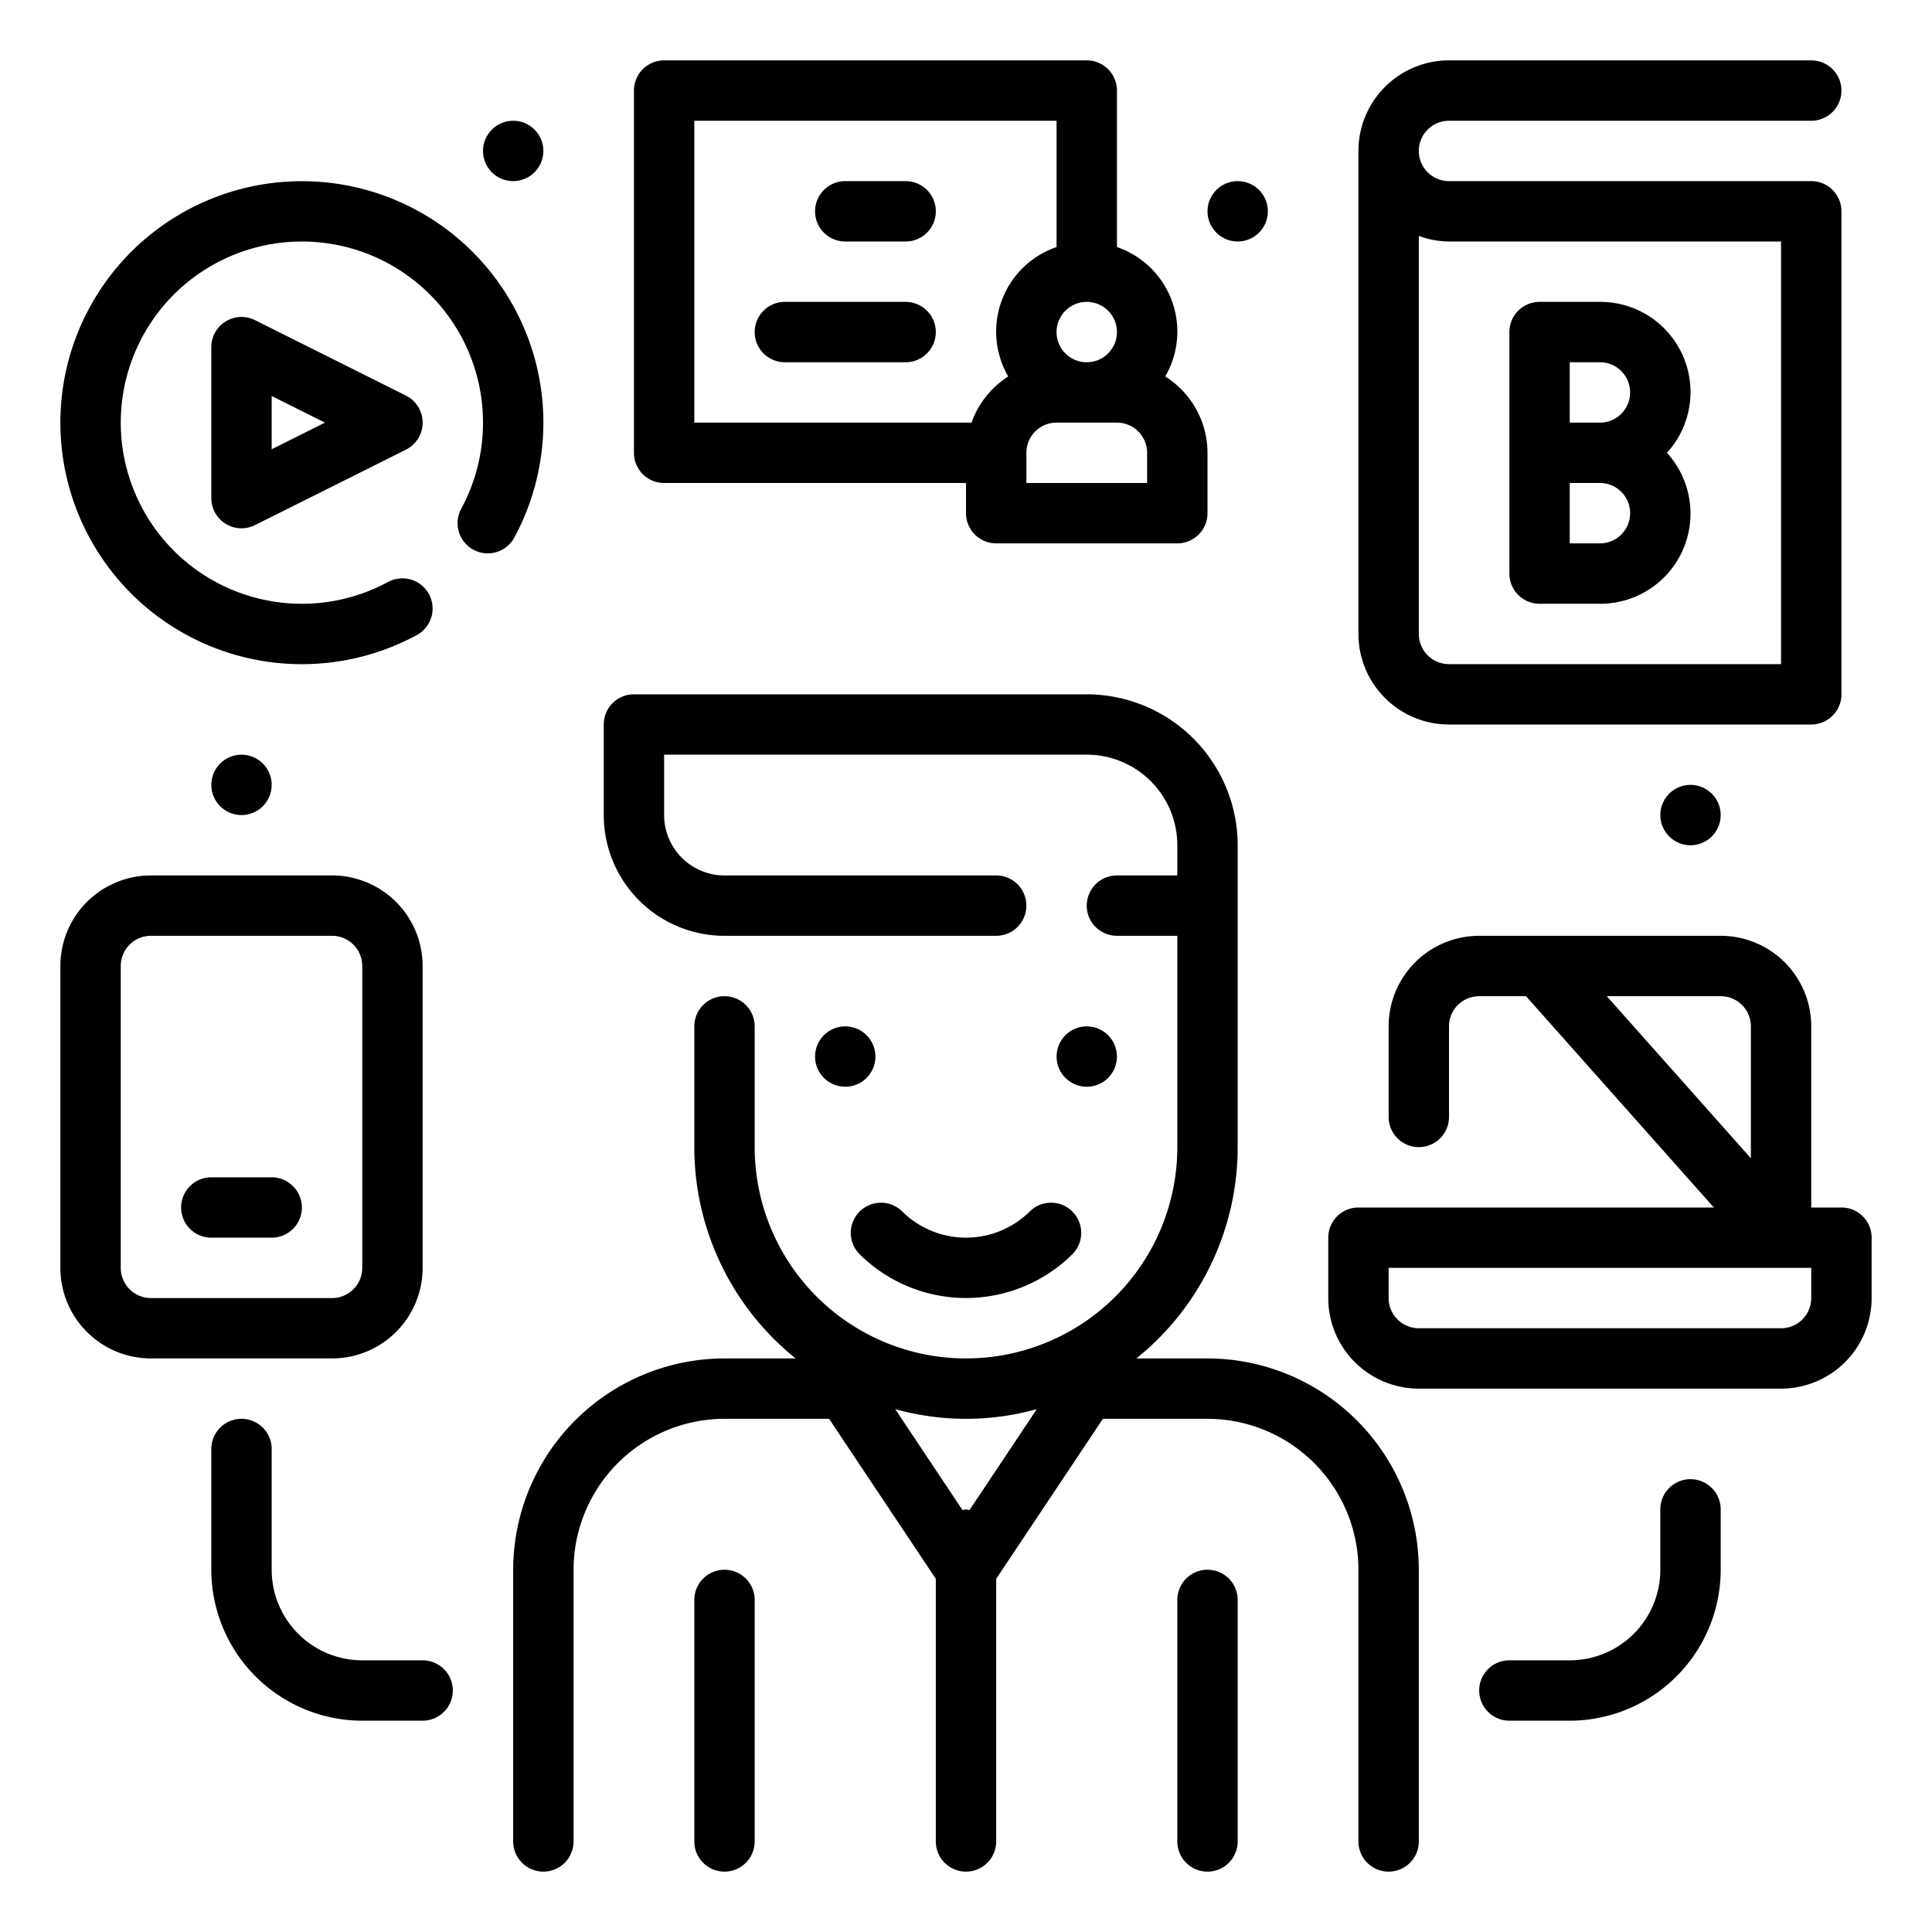
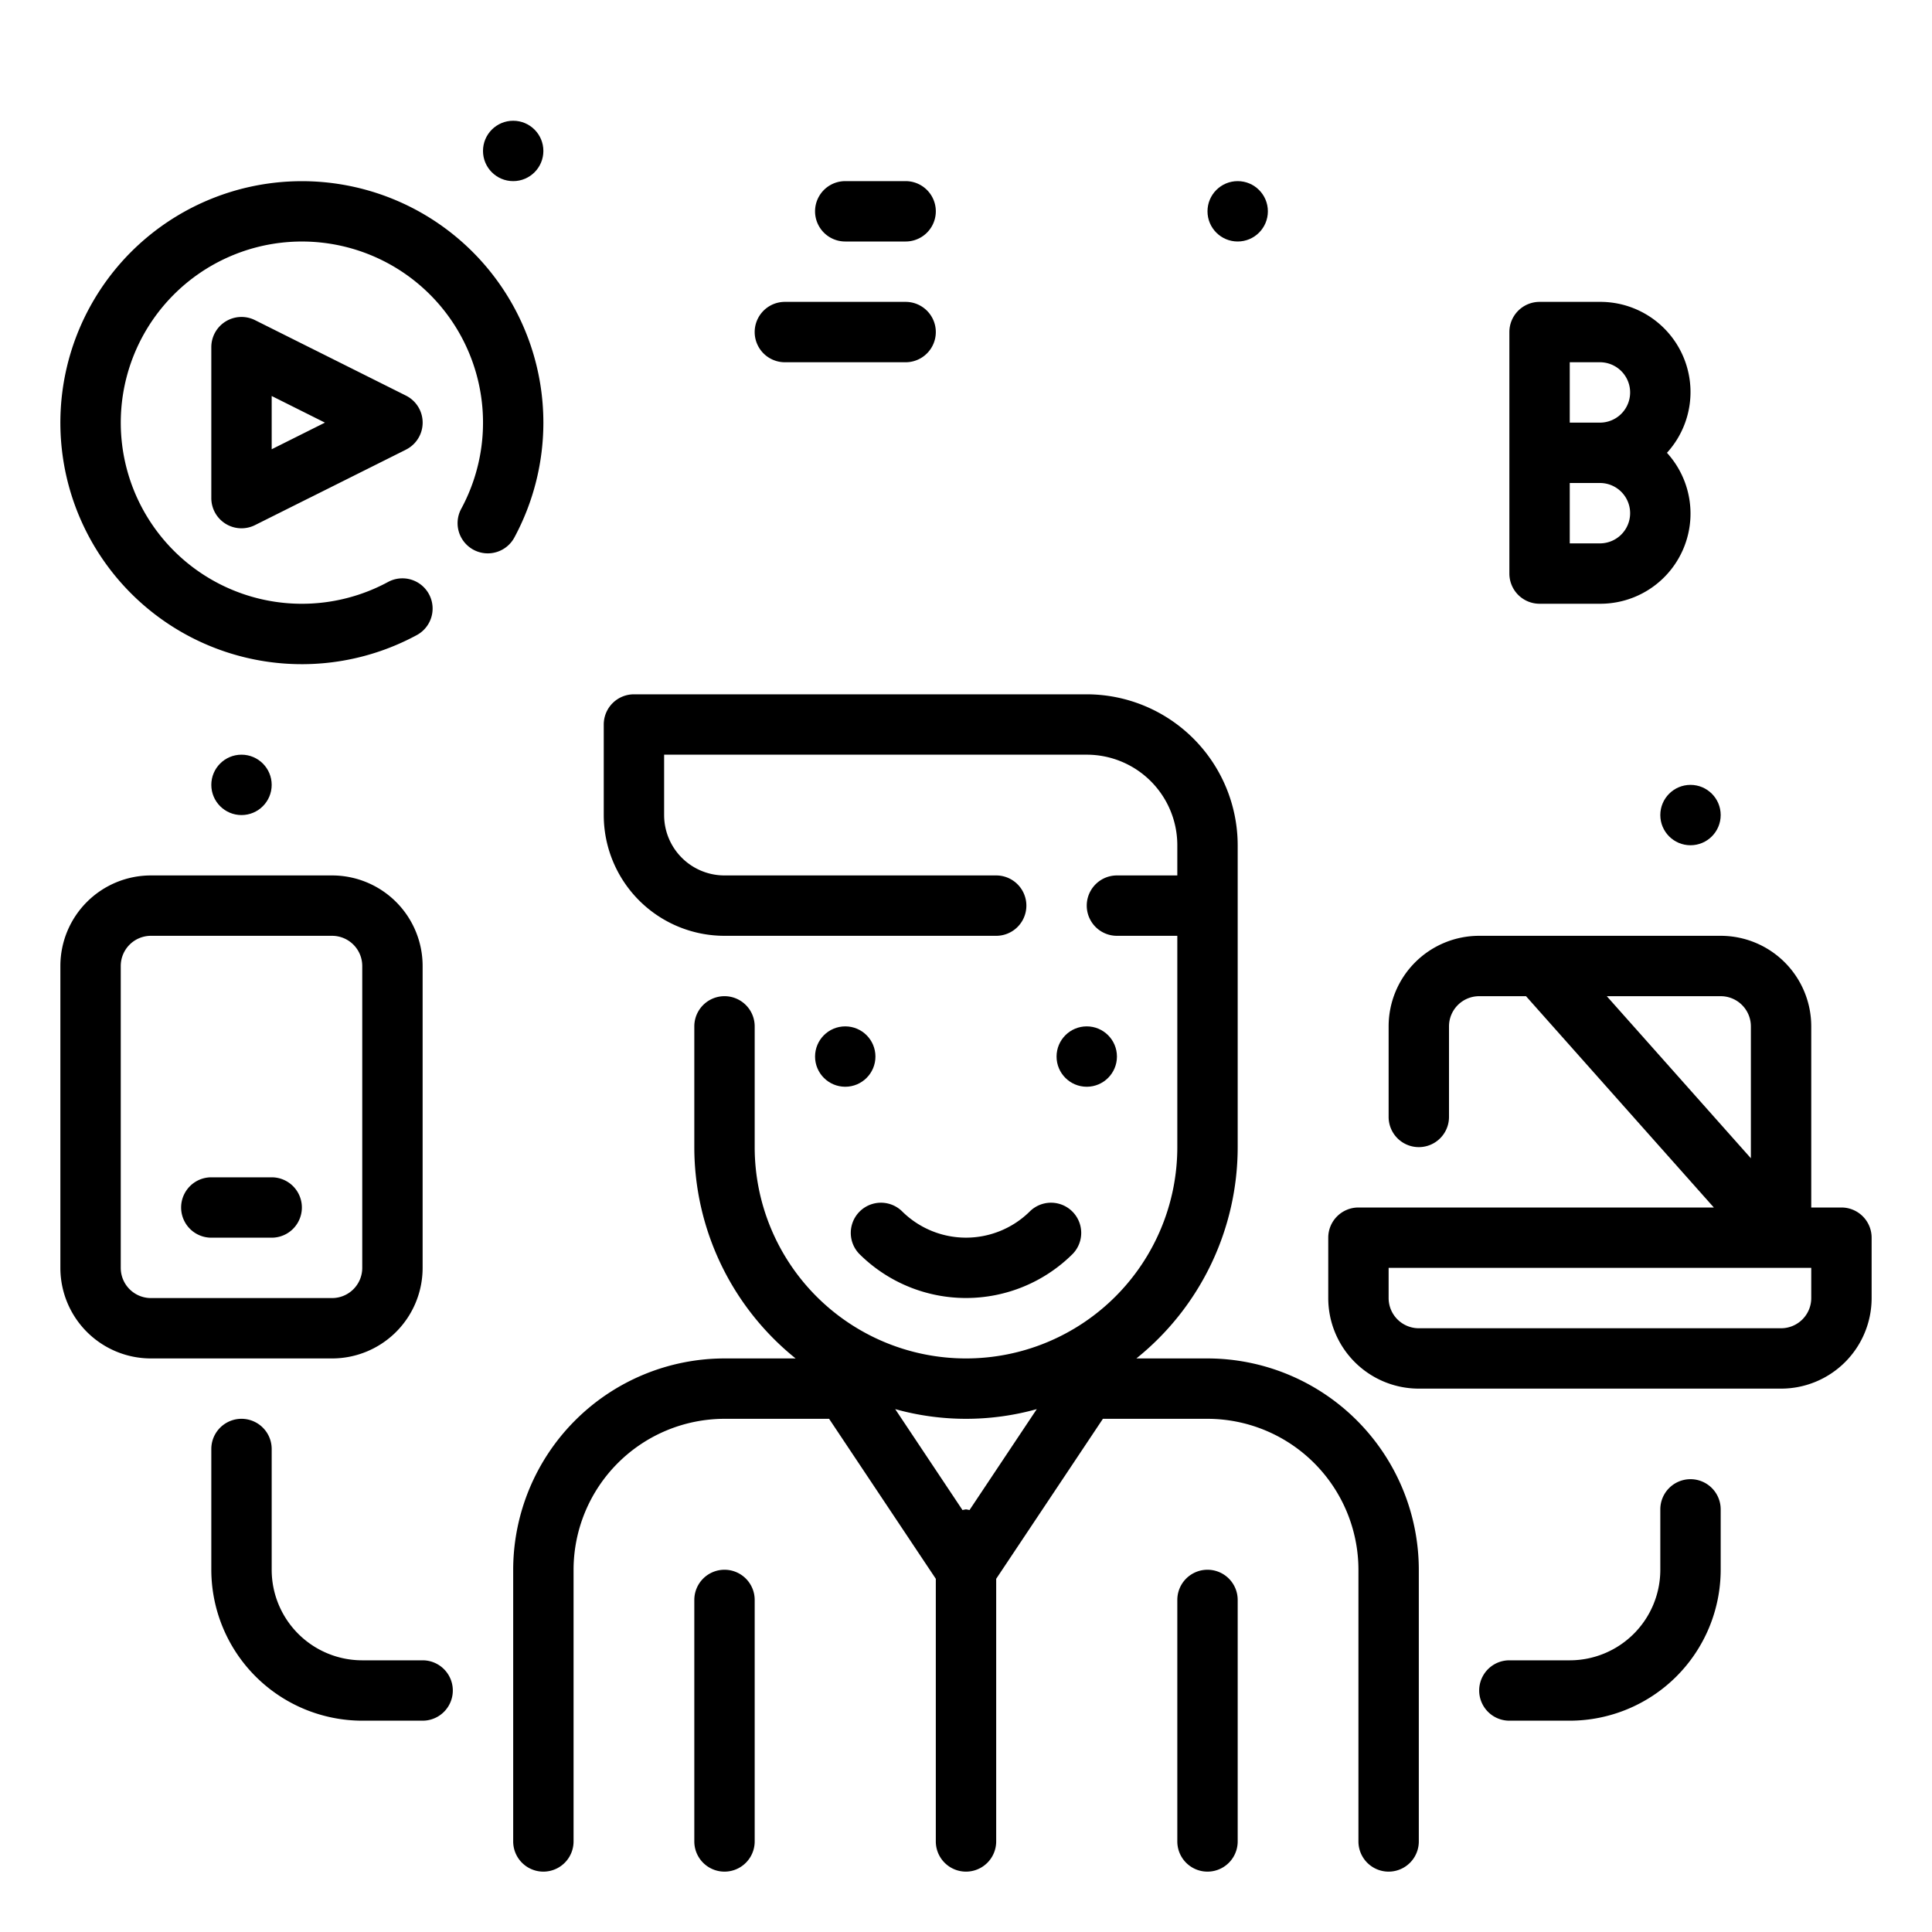
<svg xmlns="http://www.w3.org/2000/svg" viewBox="0 0 64 64" width="512" height="512">
  <g id="Outline">
    <g>
      <path d="M24,52a1,1,0,0,0-1,1v8a1,1,0,0,0,2,0V53A1,1,0,0,0,24,52Z" />
      <path d="M40,52a1,1,0,0,0-1,1v8a1,1,0,0,0,2,0V53A1,1,0,0,0,40,52Z" />
      <circle cx="36" cy="35" r="1" />
      <circle cx="28" cy="35" r="1" />
      <path d="M34.122,40.122a3.006,3.006,0,0,1-4.244,0,1,1,0,0,0-1.414,1.414,5.007,5.007,0,0,0,7.072,0,1,1,0,0,0-1.414-1.414Z" />
      <path d="M40,45H37.644A8.983,8.983,0,0,0,41,38V28a5.006,5.006,0,0,0-5-5H21a1,1,0,0,0-1,1v3a4,4,0,0,0,4,4h9a1,1,0,0,0,0-2H24a2,2,0,0,1-2-2V25H36a3,3,0,0,1,3,3v1H37a1,1,0,0,0,0,2h2v7a7,7,0,0,1-14,0V34a1,1,0,0,0-2,0v4a8.983,8.983,0,0,0,3.356,7H24a7.008,7.008,0,0,0-7,7v9a1,1,0,0,0,2,0V52a5.006,5.006,0,0,1,5-5h3.465L31,52.3V61a1,1,0,0,0,2,0V52.3L36.535,47H40a5.006,5.006,0,0,1,5,5v9a1,1,0,0,0,2,0V52A7.008,7.008,0,0,0,40,45Zm-5.655,1.679-2.229,3.344A1.133,1.133,0,0,0,32,50a1.133,1.133,0,0,0-.116.023l-2.229-3.344a8.726,8.726,0,0,0,4.69,0Z" />
-       <path d="M48,24H60a1,1,0,0,0,1-1V7a1,1,0,0,0-1-1H48a1,1,0,0,1,0-2H60a1,1,0,0,0,0-2H48a3,3,0,0,0-3,3V21A3,3,0,0,0,48,24ZM48,8H59V22H48a1,1,0,0,1-1-1V7.816A2.966,2.966,0,0,0,48,8Z" />
      <path d="M51,20h2a2.987,2.987,0,0,0,2.22-5A2.987,2.987,0,0,0,53,10H51a1,1,0,0,0-1,1v8A1,1,0,0,0,51,20Zm2-2H52V16h1a1,1,0,0,1,0,2Zm-1-6h1a1,1,0,0,1,0,2H52Z" />
-       <path d="M22,16H32v1a1,1,0,0,0,1,1h6a1,1,0,0,0,1-1V15a2.994,2.994,0,0,0-1.4-2.529A2.959,2.959,0,0,0,37,8.184V3a1,1,0,0,0-1-1H22a1,1,0,0,0-1,1V15A1,1,0,0,0,22,16Zm13-5a1,1,0,1,1,1,1A1,1,0,0,1,35,11Zm3,5H34V15a1,1,0,0,1,1-1h2a1,1,0,0,1,1,1ZM23,4H35V8.184a2.959,2.959,0,0,0-1.6,4.287A3,3,0,0,0,32.184,14H23Z" />
      <path d="M28,8h2a1,1,0,0,0,0-2H28a1,1,0,0,0,0,2Z" />
      <path d="M30,10H26a1,1,0,0,0,0,2h4a1,1,0,0,0,0-2Z" />
      <path d="M14,42V32a3,3,0,0,0-3-3H5a3,3,0,0,0-3,3V42a3,3,0,0,0,3,3h6A3,3,0,0,0,14,42ZM4,42V32a1,1,0,0,1,1-1h6a1,1,0,0,1,1,1V42a1,1,0,0,1-1,1H5A1,1,0,0,1,4,42Z" />
      <path d="M9,39H7a1,1,0,0,0,0,2H9a1,1,0,0,0,0-2Z" />
      <path d="M61,40H60V34a3,3,0,0,0-3-3H49a3,3,0,0,0-3,3v3a1,1,0,0,0,2,0V34a1,1,0,0,1,1-1h1.551l6.222,7H45a1,1,0,0,0-1,1v2a3,3,0,0,0,3,3H59a3,3,0,0,0,3-3V41A1,1,0,0,0,61,40Zm-4-7a1,1,0,0,1,1,1v4.369L53.227,33Zm3,10a1,1,0,0,1-1,1H47a1,1,0,0,1-1-1V42H60Z" />
      <circle cx="56" cy="27" r="1" />
      <circle cx="41" cy="7" r="1" />
      <circle cx="17" cy="5" r="1" />
      <circle cx="8" cy="26" r="1" />
      <path d="M14,55H12a3,3,0,0,1-3-3V48a1,1,0,0,0-2,0v4a5.006,5.006,0,0,0,5,5h2a1,1,0,0,0,0-2Z" />
      <path d="M56,49a1,1,0,0,0-1,1v2a3,3,0,0,1-3,3H50a1,1,0,0,0,0,2h2a5.006,5.006,0,0,0,5-5V50A1,1,0,0,0,56,49Z" />
      <path d="M8.447,10.605A1,1,0,0,0,7,11.5v5a1,1,0,0,0,1.447.895l5-2.5a1,1,0,0,0,0-1.79ZM9,14.882V13.118L10.764,14Z" />
      <path d="M18,14a8,8,0,1,0-4.193,7.038,1,1,0,0,0-.953-1.759,6,6,0,1,1,2.425-2.425,1,1,0,0,0,1.759.953A8.023,8.023,0,0,0,18,14Z" />
    </g>
  </g>
</svg>